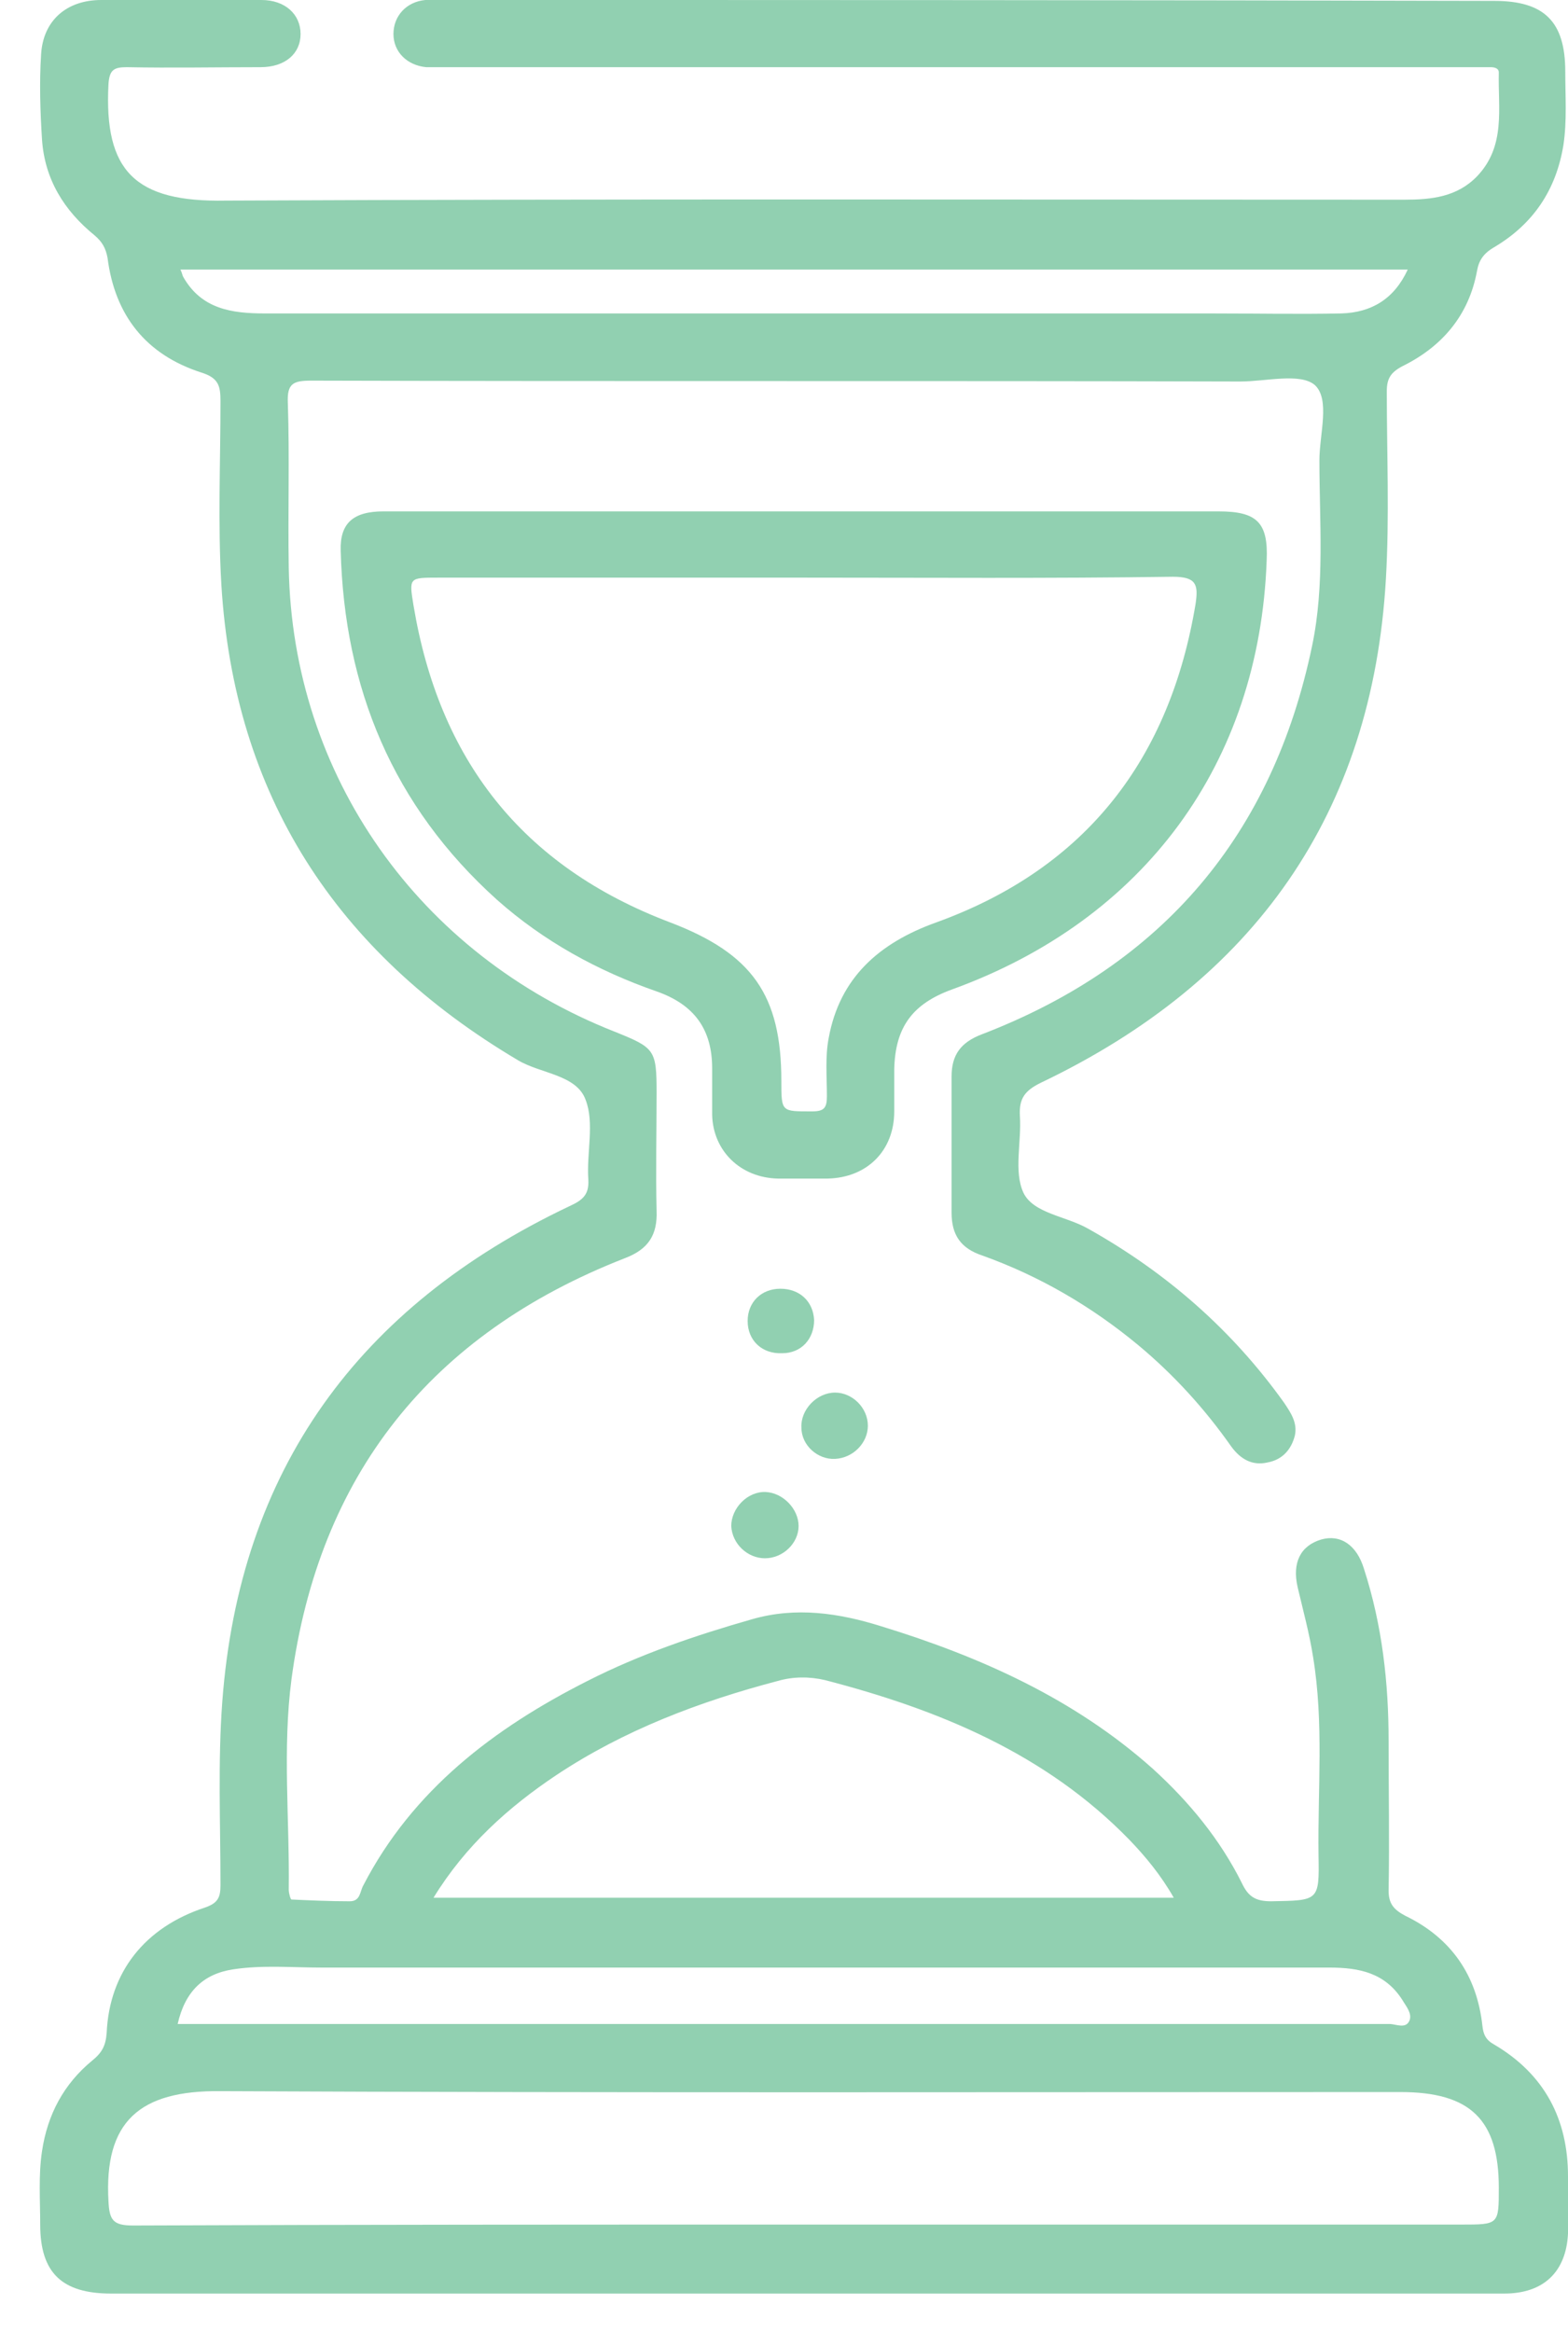
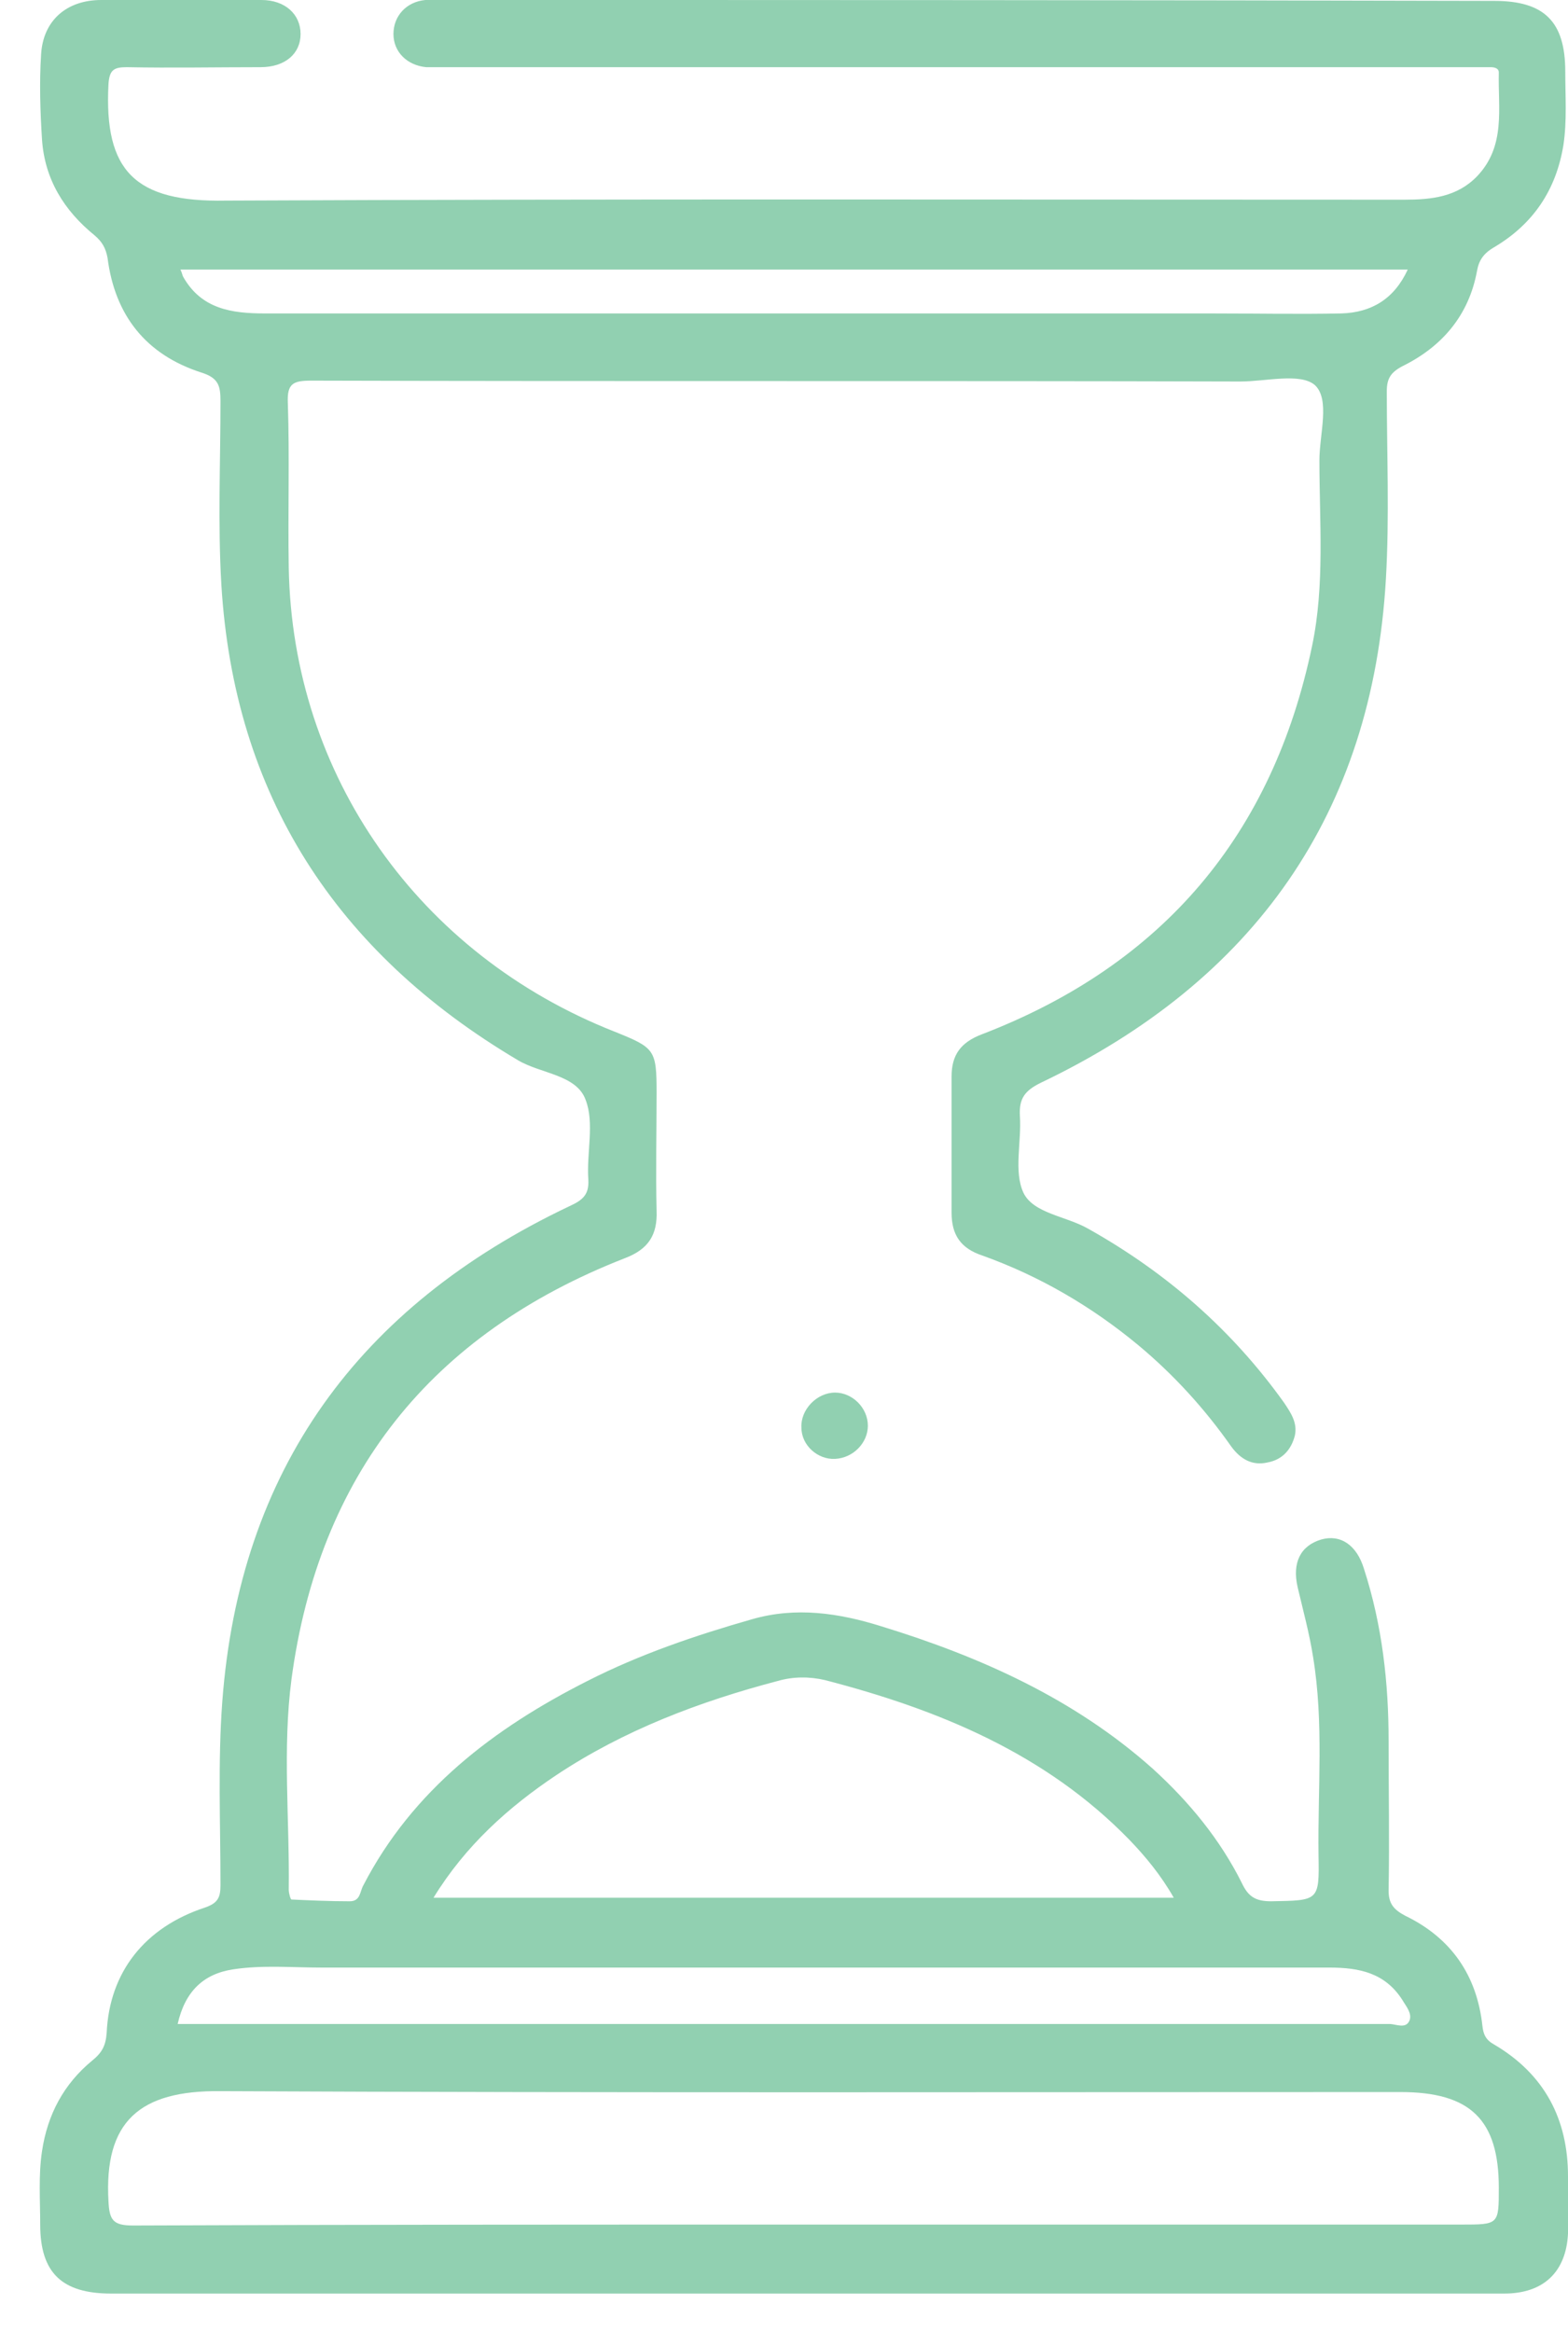
<svg xmlns="http://www.w3.org/2000/svg" width="39" height="58" viewBox="0 0 39 58" fill="none">
  <path d="M39 54.127C39 52.701 38.411 51.587 37.165 50.852C36.962 50.741 36.894 50.607 36.871 50.385C36.735 49.137 36.101 48.202 34.946 47.645C34.652 47.489 34.538 47.333 34.538 47.021C34.561 45.774 34.538 44.526 34.538 43.301C34.538 41.853 34.38 40.428 33.927 39.025C33.746 38.423 33.338 38.156 32.862 38.29C32.342 38.446 32.138 38.869 32.274 39.47C32.41 40.049 32.568 40.628 32.659 41.208C32.931 42.856 32.772 44.504 32.795 46.152C32.817 47.288 32.795 47.266 31.617 47.288C31.232 47.288 31.051 47.177 30.892 46.843C30.349 45.752 29.579 44.816 28.673 43.992C26.726 42.254 24.393 41.208 21.924 40.45C20.86 40.116 19.796 39.96 18.709 40.272C17.305 40.673 15.923 41.141 14.61 41.809C12.277 42.989 10.262 44.526 9.039 46.888C8.948 47.043 8.971 47.288 8.699 47.288C8.201 47.288 7.725 47.266 7.25 47.244C7.227 47.244 7.182 47.088 7.182 46.999C7.205 45.261 7.023 43.502 7.25 41.764C7.929 36.708 10.692 33.189 15.538 31.295C16.127 31.073 16.354 30.716 16.331 30.115C16.308 29.135 16.331 28.155 16.331 27.175C16.331 26.105 16.286 26.061 15.289 25.66C10.42 23.744 7.273 19.29 7.182 14.122C7.159 12.719 7.205 11.36 7.159 10.023C7.137 9.533 7.295 9.467 7.748 9.467C15.448 9.489 23.147 9.467 30.847 9.489C31.481 9.489 32.342 9.266 32.704 9.578C33.089 9.934 32.817 10.803 32.817 11.449C32.817 12.986 32.953 14.545 32.636 16.06C31.662 20.737 28.945 23.989 24.416 25.727C23.895 25.927 23.668 26.239 23.668 26.774C23.668 27.91 23.668 29.046 23.668 30.159C23.668 30.716 23.895 31.05 24.438 31.229C25.865 31.741 27.156 32.498 28.311 33.456C29.194 34.191 29.964 35.038 30.621 35.973C30.847 36.285 31.141 36.463 31.526 36.374C31.889 36.307 32.115 36.062 32.206 35.706C32.274 35.394 32.115 35.149 31.934 34.882C30.643 33.077 29.013 31.652 27.065 30.56C26.522 30.248 25.706 30.182 25.457 29.669C25.208 29.135 25.412 28.4 25.367 27.754C25.344 27.331 25.48 27.13 25.888 26.93C31.209 24.39 34.131 20.225 34.47 14.412C34.561 12.852 34.493 11.293 34.493 9.734C34.493 9.422 34.584 9.266 34.878 9.11C35.874 8.62 36.531 7.841 36.735 6.749C36.78 6.482 36.894 6.304 37.165 6.148C38.139 5.569 38.705 4.722 38.886 3.608C38.977 3.007 38.932 2.383 38.932 1.782C38.932 0.535 38.411 0.022 37.165 0.022C28.469 0 19.705 0 10.964 0C10.828 0 10.692 0 10.579 0C10.103 0.045 9.786 0.401 9.786 0.846C9.786 1.292 10.126 1.626 10.601 1.671C10.76 1.671 10.896 1.671 11.054 1.671C19.569 1.671 28.107 1.671 36.622 1.671C36.78 1.671 36.916 1.671 37.075 1.671C37.165 1.671 37.279 1.693 37.279 1.804C37.256 2.695 37.46 3.631 36.735 4.388C36.237 4.9 35.603 4.967 34.923 4.967C25.163 4.967 15.38 4.945 5.619 4.989C3.355 5.034 2.585 4.254 2.698 2.094C2.721 1.737 2.834 1.671 3.151 1.671C4.261 1.693 5.37 1.671 6.48 1.671C7.091 1.671 7.476 1.336 7.476 0.846C7.476 0.356 7.091 0 6.503 0C5.189 0 3.853 0 2.517 0C1.656 0 1.068 0.512 1.022 1.359C0.977 2.049 1 2.762 1.045 3.475C1.113 4.455 1.588 5.234 2.358 5.858C2.54 6.014 2.63 6.17 2.675 6.415C2.857 7.841 3.627 8.821 5.008 9.266C5.438 9.4 5.484 9.6 5.484 9.979C5.484 11.494 5.416 13.03 5.506 14.545C5.823 19.757 8.337 23.678 12.889 26.373C13.455 26.707 14.338 26.729 14.565 27.353C14.791 27.932 14.587 28.667 14.633 29.335C14.655 29.714 14.497 29.848 14.157 30.003C8.903 32.498 5.959 36.574 5.529 42.321C5.416 43.836 5.484 45.373 5.484 46.888C5.484 47.199 5.416 47.333 5.099 47.444C3.604 47.934 2.721 49.048 2.653 50.563C2.63 50.875 2.54 51.053 2.29 51.253C1.588 51.832 1.181 52.59 1.045 53.503C0.954 54.104 1 54.728 1 55.329C1 56.532 1.543 57.045 2.766 57.045C8.495 57.045 14.225 57.045 19.977 57.045C25.797 57.045 31.594 57.045 37.414 57.045C38.388 57.045 38.954 56.51 39 55.552C39 55.04 39 54.594 39 54.127ZM4.555 6.883C4.532 6.838 4.532 6.794 4.487 6.705C14.655 6.705 24.801 6.705 35.014 6.705C34.674 7.44 34.108 7.774 33.361 7.796C32.296 7.818 31.209 7.796 30.145 7.796C22.287 7.796 14.429 7.796 6.593 7.796C5.755 7.796 5.008 7.685 4.555 6.883ZM13.84 44.148C15.516 43.034 17.395 42.321 19.343 41.809C19.728 41.697 20.136 41.697 20.52 41.787C23.351 42.522 26.001 43.613 28.084 45.752C28.492 46.175 28.877 46.642 29.194 47.199C23.012 47.199 16.942 47.199 10.783 47.199C11.575 45.907 12.64 44.95 13.84 44.148ZM5.801 48.981C6.525 48.87 7.273 48.937 7.997 48.937C16.354 48.937 24.71 48.937 33.066 48.937C33.814 48.937 34.448 49.07 34.878 49.739C34.969 49.895 35.127 50.073 35.059 50.251C34.969 50.474 34.719 50.34 34.561 50.34C24.801 50.34 15.018 50.34 5.257 50.34C4.985 50.34 4.714 50.34 4.419 50.34C4.6 49.538 5.053 49.093 5.801 48.981ZM36.35 55.329C30.892 55.329 25.457 55.329 20 55.329C14.429 55.329 8.88 55.329 3.309 55.352C2.811 55.352 2.721 55.218 2.698 54.75C2.585 52.768 3.468 51.988 5.484 52.011C15.267 52.055 25.05 52.033 34.833 52.033C36.577 52.033 37.279 52.723 37.279 54.416C37.279 55.329 37.279 55.329 36.35 55.329Z" fill="#91D0B1" />
-   <path d="M23.669 24.613C28.47 22.876 31.323 18.978 31.505 13.944C31.55 12.986 31.256 12.719 30.305 12.719C26.862 12.719 23.443 12.719 20 12.719C16.513 12.719 13.026 12.719 9.538 12.719C8.791 12.719 8.451 13.008 8.474 13.699C8.564 17.107 9.765 20.047 12.369 22.386C13.524 23.41 14.86 24.145 16.332 24.658C17.283 24.992 17.713 25.616 17.713 26.573C17.713 26.952 17.713 27.353 17.713 27.732C17.736 28.623 18.415 29.291 19.344 29.313C19.751 29.313 20.182 29.313 20.589 29.313C21.563 29.291 22.242 28.623 22.242 27.642C22.242 27.286 22.242 26.93 22.242 26.596C22.265 25.549 22.695 24.97 23.669 24.613ZM20.612 25.816C20.521 26.284 20.567 26.774 20.567 27.264C20.567 27.553 20.499 27.642 20.204 27.642C19.434 27.642 19.434 27.665 19.434 26.885C19.434 24.747 18.71 23.722 16.672 22.943C12.958 21.539 10.919 18.866 10.285 15.058C10.172 14.367 10.172 14.367 10.897 14.367C13.931 14.367 16.966 14.367 20 14.367C23.058 14.367 26.115 14.389 29.172 14.345C29.761 14.345 29.806 14.545 29.738 15.013C29.104 18.844 27.043 21.584 23.284 22.943C21.858 23.455 20.884 24.324 20.612 25.816Z" fill="#91D0B1" />
  <path d="M20.77 36.285C21.223 36.263 21.586 35.884 21.586 35.461C21.586 35.015 21.201 34.636 20.77 34.636C20.317 34.636 19.91 35.06 19.933 35.505C19.933 35.951 20.34 36.307 20.77 36.285Z" fill="#91D0B1" />
-   <path d="M18.188 37.955C18.21 38.401 18.595 38.757 19.025 38.757C19.478 38.757 19.863 38.379 19.863 37.955C19.863 37.532 19.478 37.131 19.048 37.109C18.595 37.087 18.188 37.51 18.188 37.955Z" fill="#91D0B1" />
-   <path d="M20.249 32.832C20.226 32.365 19.887 32.053 19.411 32.053C18.935 32.053 18.596 32.387 18.596 32.855C18.596 33.345 18.958 33.679 19.456 33.657C19.932 33.657 20.249 33.3 20.249 32.832Z" fill="#91D0B1" />
</svg>